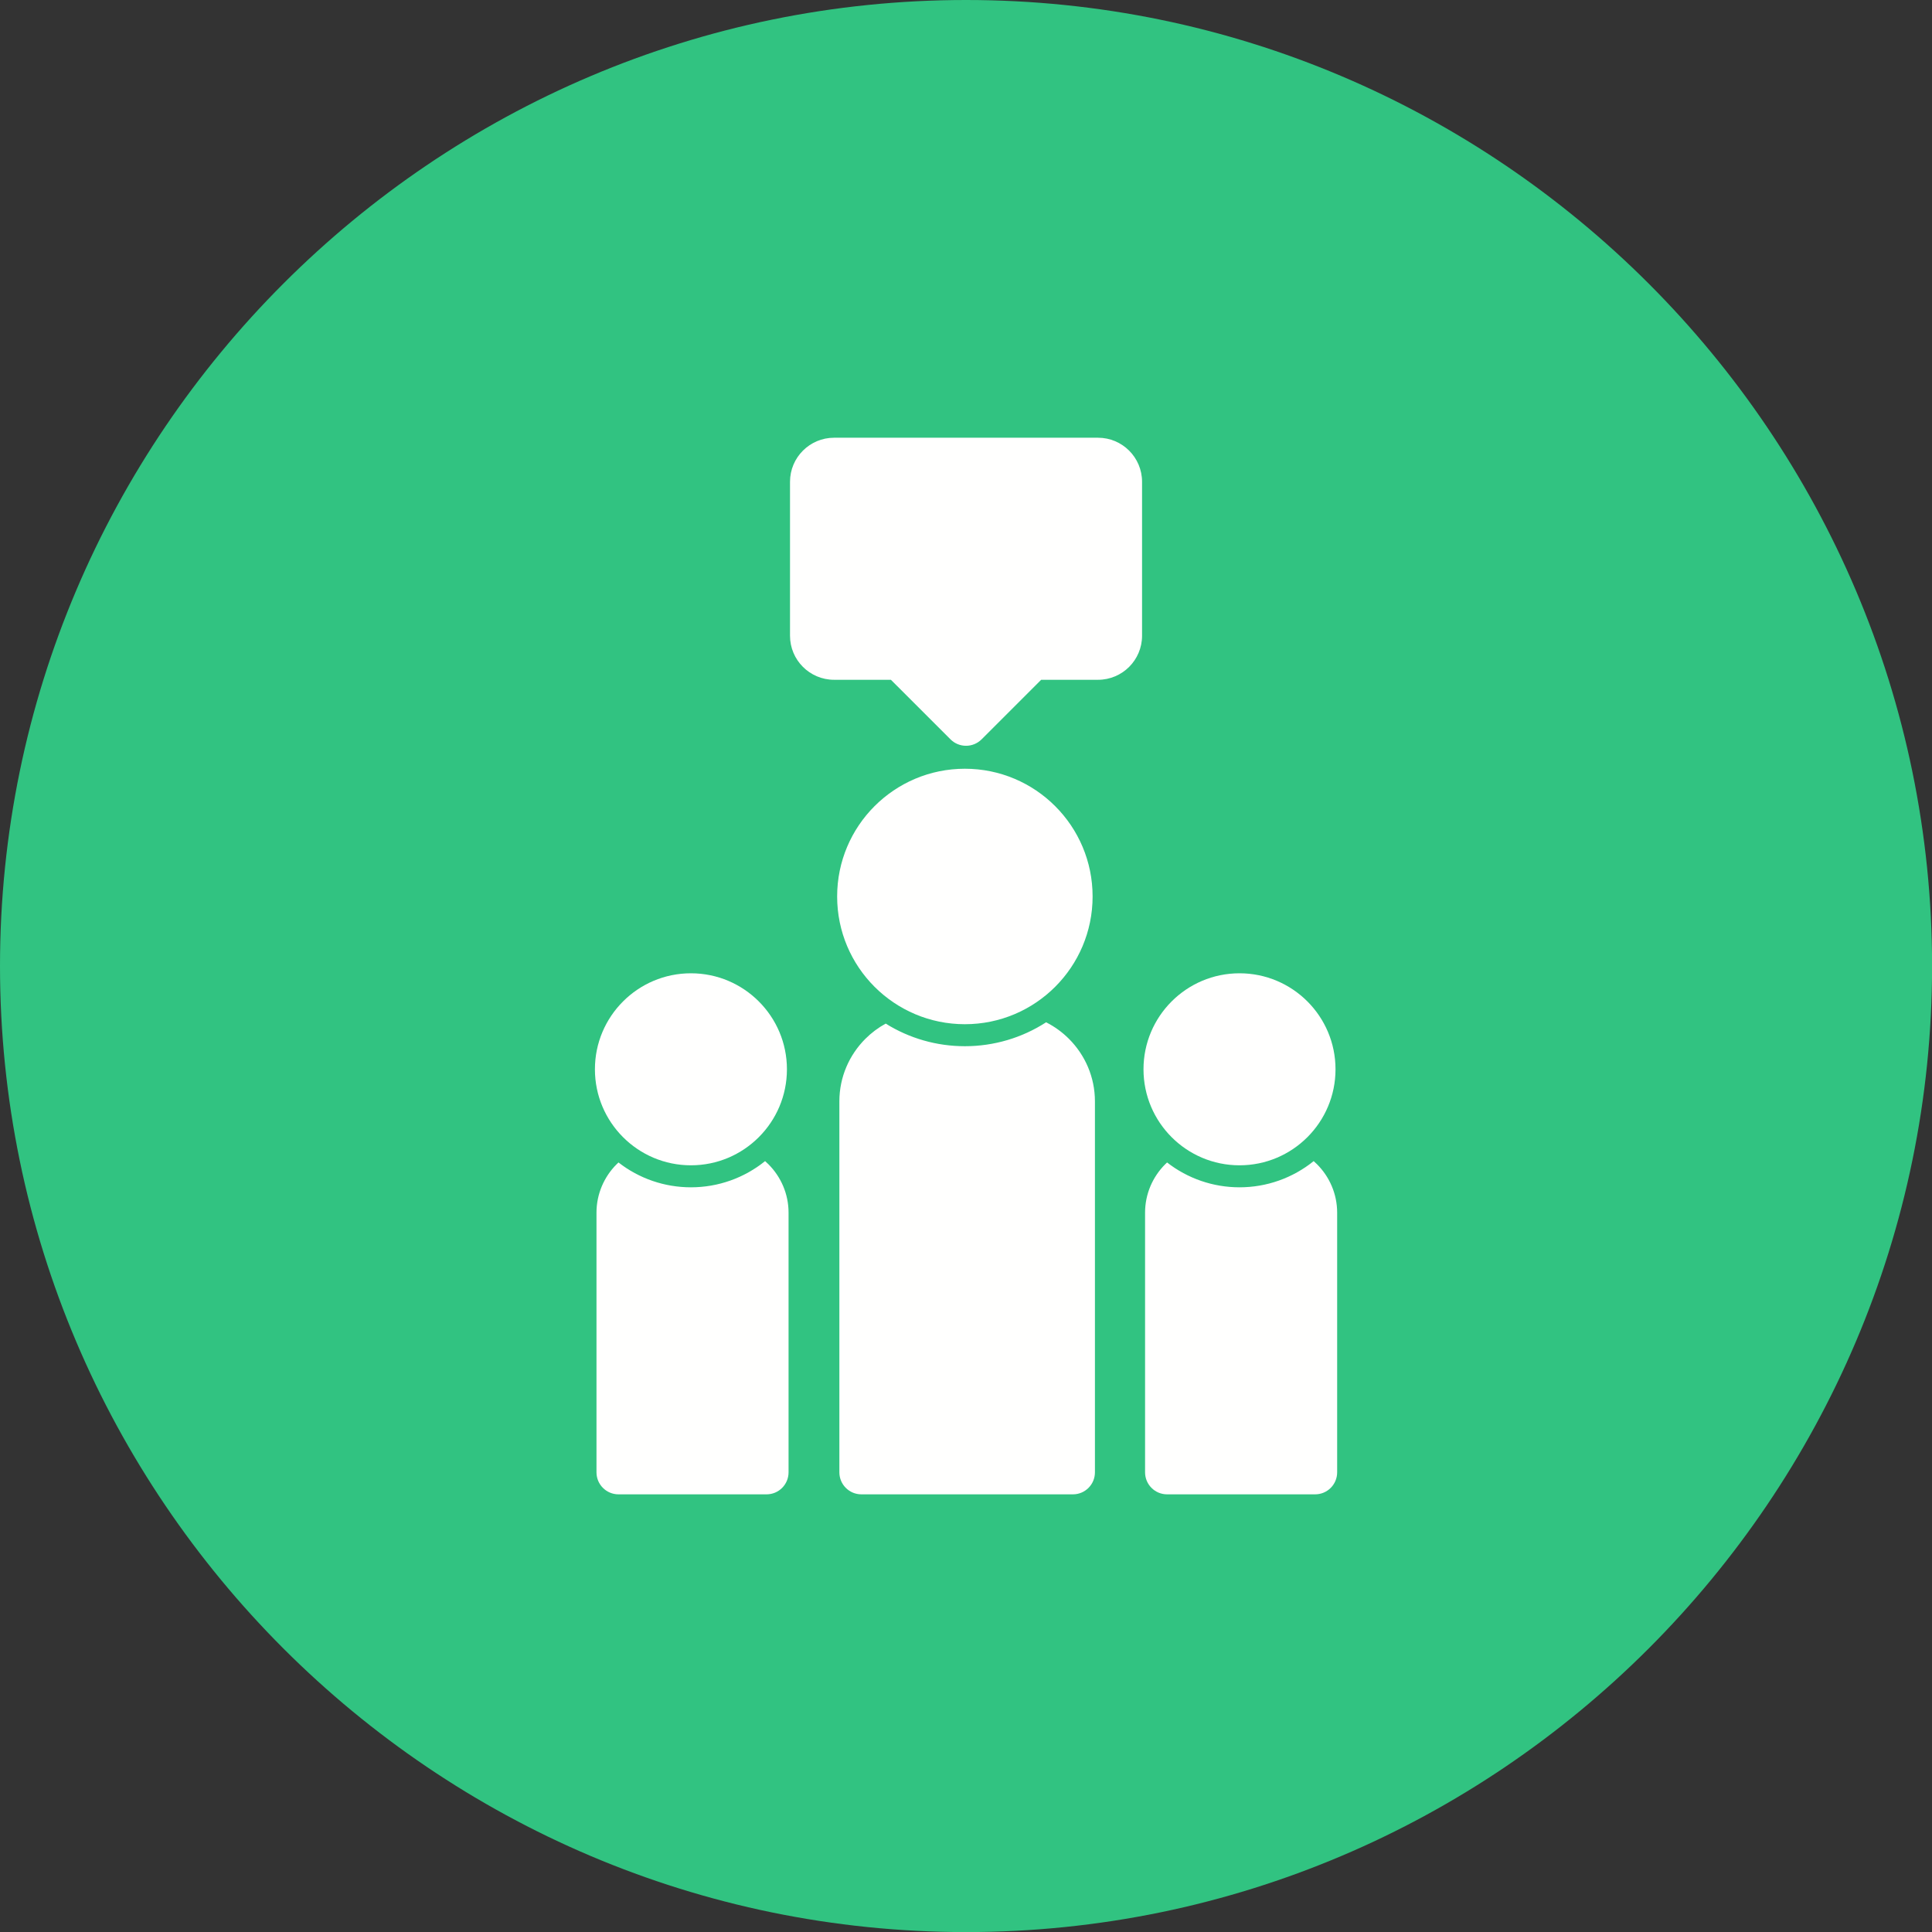
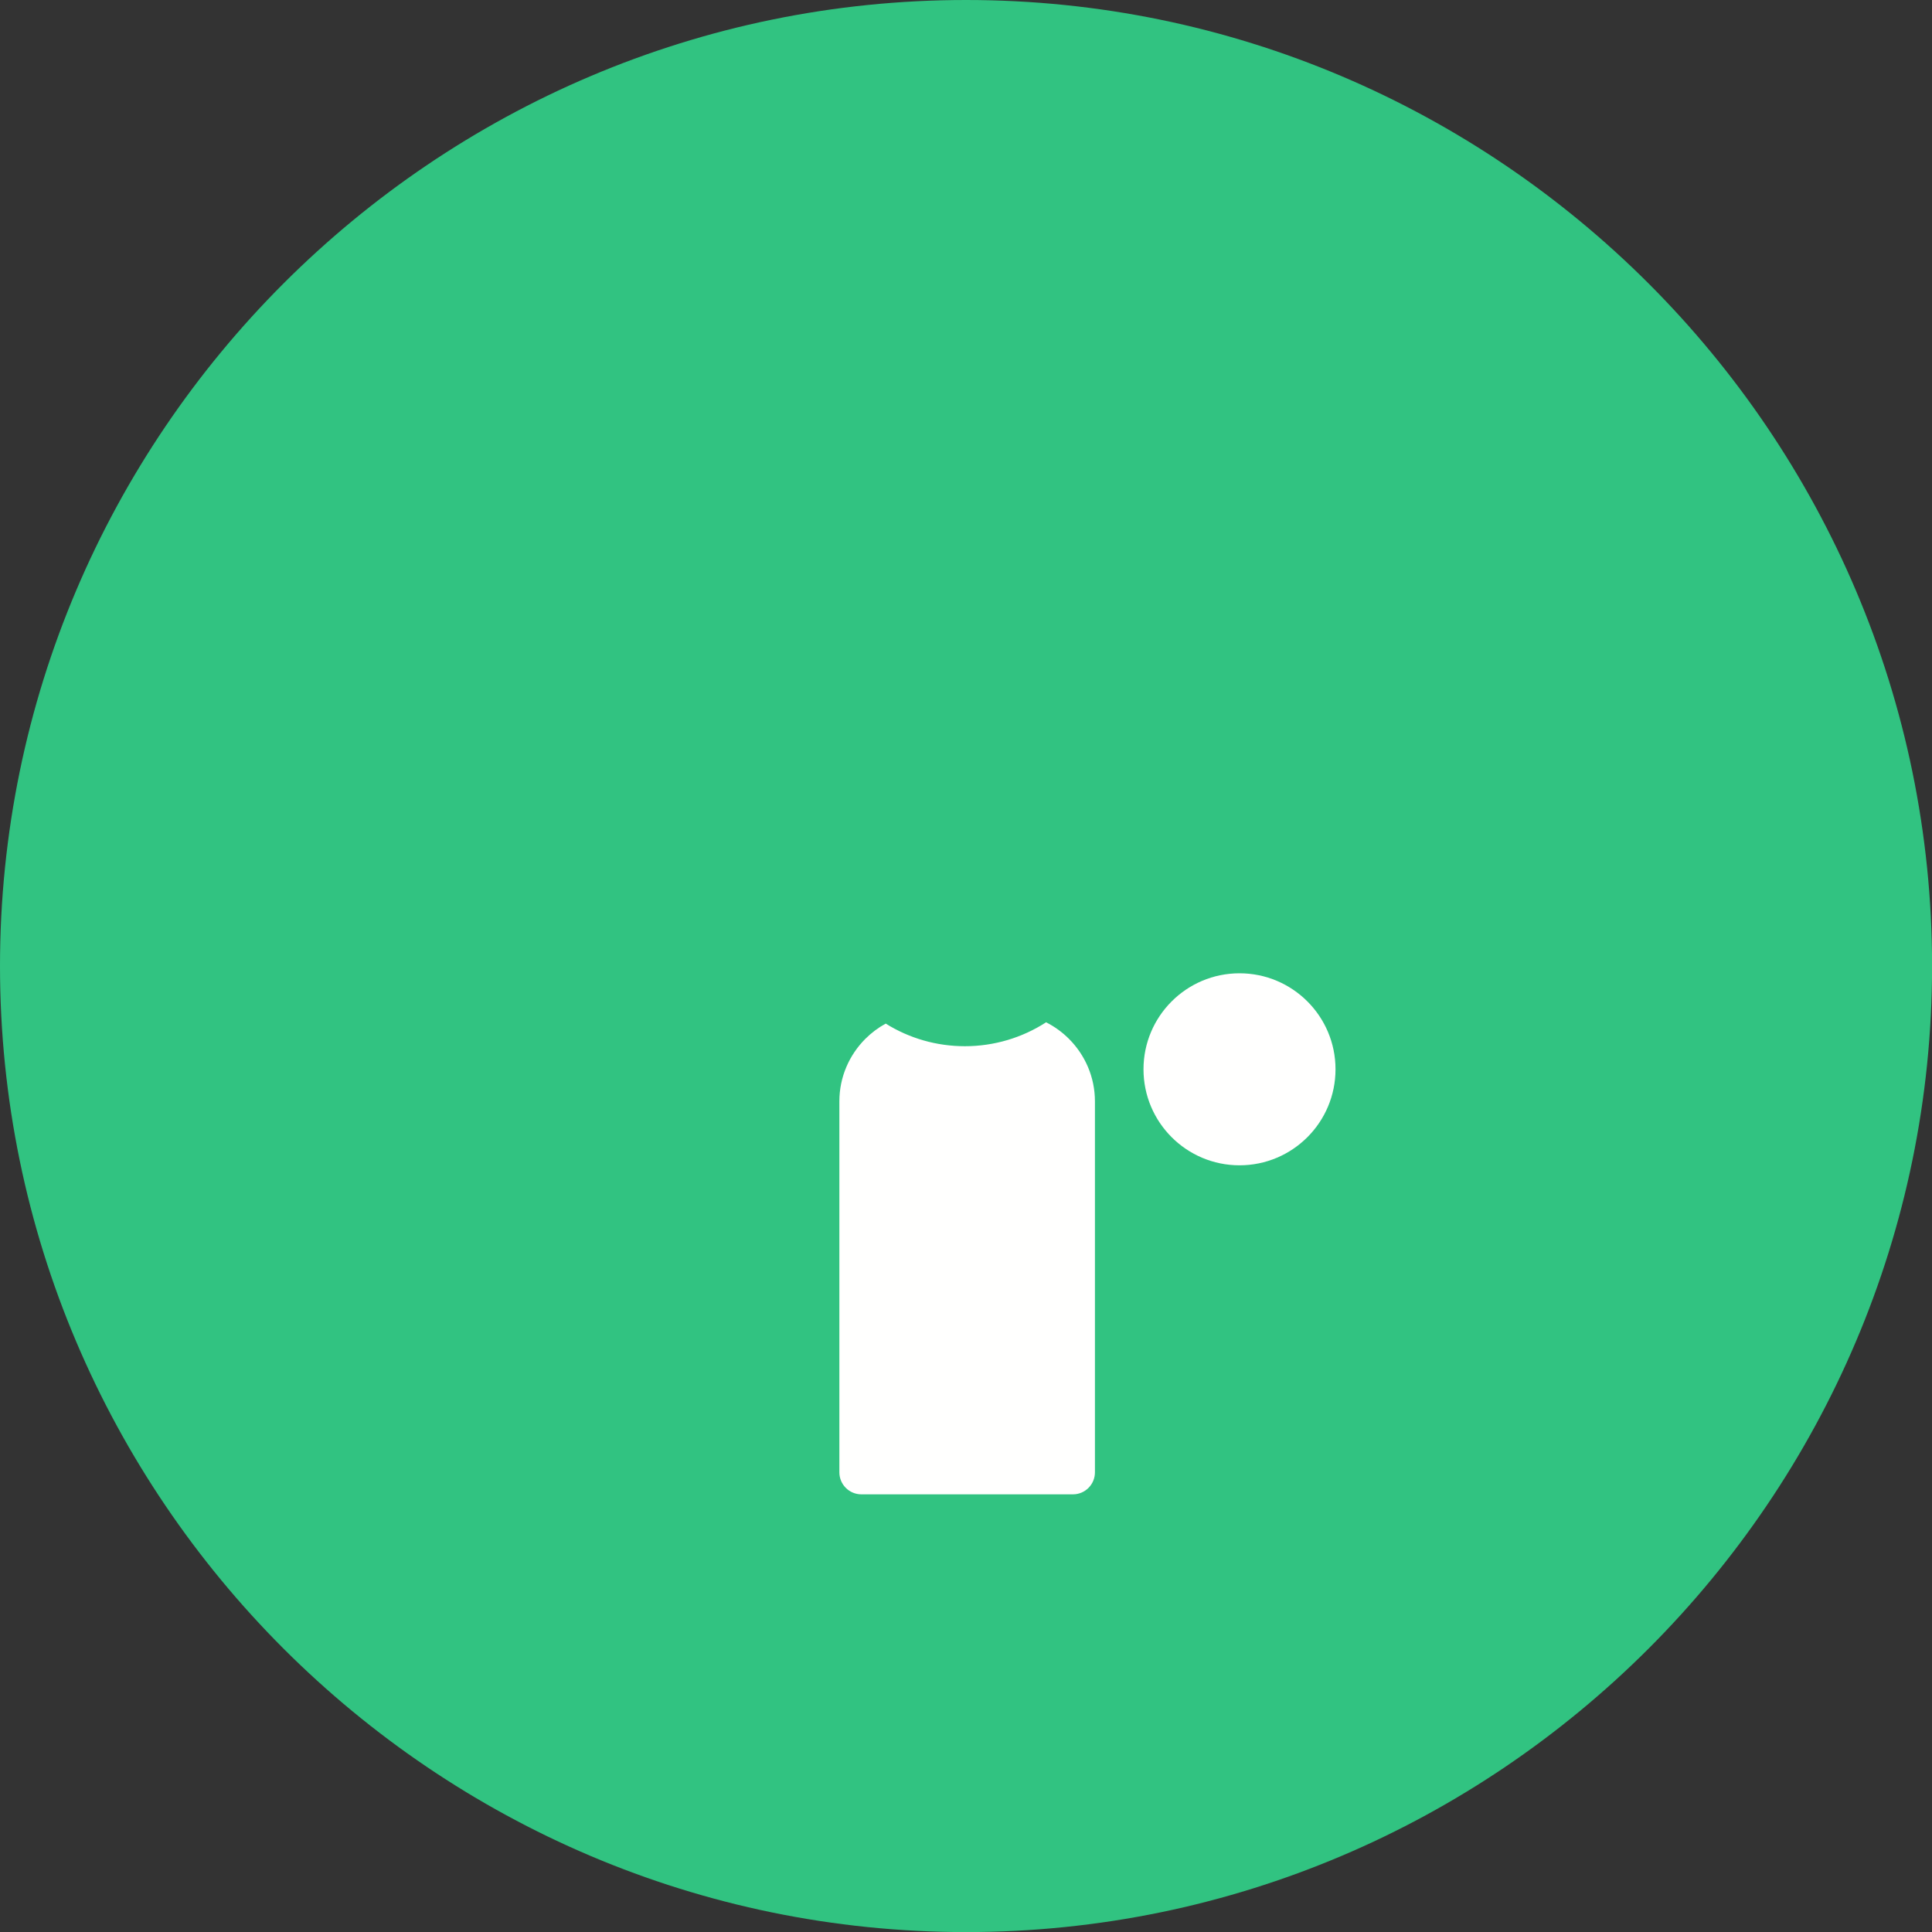
<svg xmlns="http://www.w3.org/2000/svg" fill="#000000" height="491.5" preserveAspectRatio="xMidYMid meet" version="1" viewBox="0.0 0.0 491.5 491.5" width="491.5" zoomAndPan="magnify">
  <rect x="0.0" y="0.0" width="491.5" height="491.5" fill="#333333" stroke="none" />
  <defs>
    <clipPath id="a">
      <path d="M 0 0 L 491.52 0 L 491.52 491.52 L 0 491.52 Z M 0 0" />
    </clipPath>
  </defs>
  <g>
    <g clip-path="url(#a)" id="change1_1">
      <path d="M 245.762 491.52 C 381.121 491.52 491.52 381.121 491.52 245.762 C 491.52 110.398 381.121 0 245.762 0 C 110.398 0 0 110.398 0 245.762 C 0 381.121 110.398 491.52 245.762 491.52" fill="#31c381" fill-rule="evenodd" />
    </g>
    <g id="change2_1">
-       <path d="M 245.465 195.566 C 254.434 195.566 262.559 199.207 268.438 205.086 C 274.32 210.965 277.957 219.09 277.957 228.062 C 277.957 237.035 274.32 245.156 268.438 251.039 C 262.559 256.918 254.434 260.559 245.465 260.559 C 236.488 260.559 228.367 256.918 222.484 251.039 C 216.605 245.156 212.969 237.035 212.969 228.062 C 212.969 219.09 216.605 210.965 222.484 205.086 C 228.367 199.207 236.488 195.566 245.465 195.566" fill="#fffffe" />
-     </g>
+       </g>
    <g id="change2_2">
      <path d="M 266.129 260.07 C 268.285 261.16 270.246 262.586 271.941 264.281 C 276.02 268.359 278.551 273.988 278.551 280.188 L 278.551 374.559 C 278.551 377.652 276.043 380.16 272.953 380.16 L 219.137 380.16 C 216.043 380.16 213.535 377.652 213.535 374.559 L 213.535 280.188 C 213.535 273.988 216.066 268.359 220.145 264.281 C 221.672 262.754 223.414 261.445 225.324 260.402 C 231.312 264.141 238.262 266.156 245.465 266.156 C 252.871 266.156 260.02 264.02 266.129 260.07" fill="#fffffe" />
    </g>
    <g id="change2_3">
      <path d="M 315.332 247.605 C 322.074 247.605 328.18 250.34 332.602 254.762 C 337.02 259.18 339.754 265.285 339.754 272.027 C 339.754 278.773 337.02 284.879 332.602 289.297 C 328.18 293.719 322.074 296.453 315.332 296.453 C 308.59 296.453 302.48 293.719 298.062 289.297 C 293.641 284.879 290.906 278.773 290.906 272.027 C 290.906 265.285 293.641 259.18 298.062 254.762 C 302.48 250.34 308.59 247.605 315.332 247.605" fill="#fffffe" />
    </g>
    <g id="change2_4">
-       <path d="M 334.195 295.387 C 334.488 295.645 334.773 295.91 335.051 296.188 C 338.211 299.348 340.172 303.711 340.172 308.508 L 340.172 374.559 C 340.172 377.652 337.664 380.16 334.57 380.16 L 296.906 380.16 C 293.812 380.16 291.305 377.652 291.305 374.559 L 291.305 308.508 C 291.305 303.707 293.266 299.348 296.426 296.188 C 296.578 296.031 296.738 295.883 296.902 295.73 C 302.145 299.812 308.602 302.051 315.332 302.051 C 322.246 302.051 328.875 299.688 334.195 295.387" fill="#fffffe" />
-     </g>
+       </g>
    <g id="change2_5">
-       <path d="M 175.773 247.605 C 182.516 247.605 188.621 250.34 193.039 254.762 C 197.461 259.18 200.195 265.285 200.195 272.027 C 200.195 278.773 197.461 284.879 193.039 289.297 C 188.621 293.719 182.516 296.453 175.773 296.453 C 169.027 296.453 162.922 293.719 158.504 289.297 C 154.082 284.879 151.348 278.773 151.348 272.027 C 151.348 265.285 154.082 259.18 158.504 254.762 C 162.922 250.34 169.027 247.605 175.773 247.605" fill="#fffffe" />
-     </g>
+       </g>
    <g id="change2_6">
-       <path d="M 194.637 295.387 C 194.93 295.645 195.215 295.91 195.492 296.188 C 198.648 299.348 200.609 303.707 200.609 308.508 L 200.609 374.559 C 200.609 377.652 198.105 380.16 195.012 380.16 L 157.348 380.16 C 154.254 380.16 151.746 377.652 151.746 374.559 L 151.746 308.508 C 151.746 303.711 153.707 299.348 156.863 296.188 C 157.02 296.031 157.18 295.883 157.34 295.73 C 162.586 299.812 169.039 302.051 175.773 302.051 C 182.688 302.051 189.316 299.688 194.637 295.387" fill="#fffffe" />
-     </g>
+       </g>
    <g id="change2_7">
-       <path d="M 212.176 111.359 L 279.344 111.359 C 282.43 111.359 285.23 112.617 287.258 114.645 C 289.281 116.672 290.539 119.473 290.539 122.559 L 290.539 161.738 C 290.539 164.824 289.281 167.625 287.258 169.652 C 285.23 171.676 282.43 172.938 279.344 172.938 L 264.871 172.938 L 249.719 188.086 C 247.531 190.273 243.984 190.273 241.801 188.086 L 241.77 188.055 L 226.648 172.938 L 212.176 172.938 C 209.09 172.938 206.289 171.676 204.262 169.652 C 202.234 167.625 200.98 164.824 200.98 161.738 L 200.98 122.559 C 200.98 119.473 202.234 116.672 204.262 114.645 C 206.289 112.617 209.09 111.359 212.176 111.359" fill="#fffffe" />
-     </g>
+       </g>
  </g>
</svg>